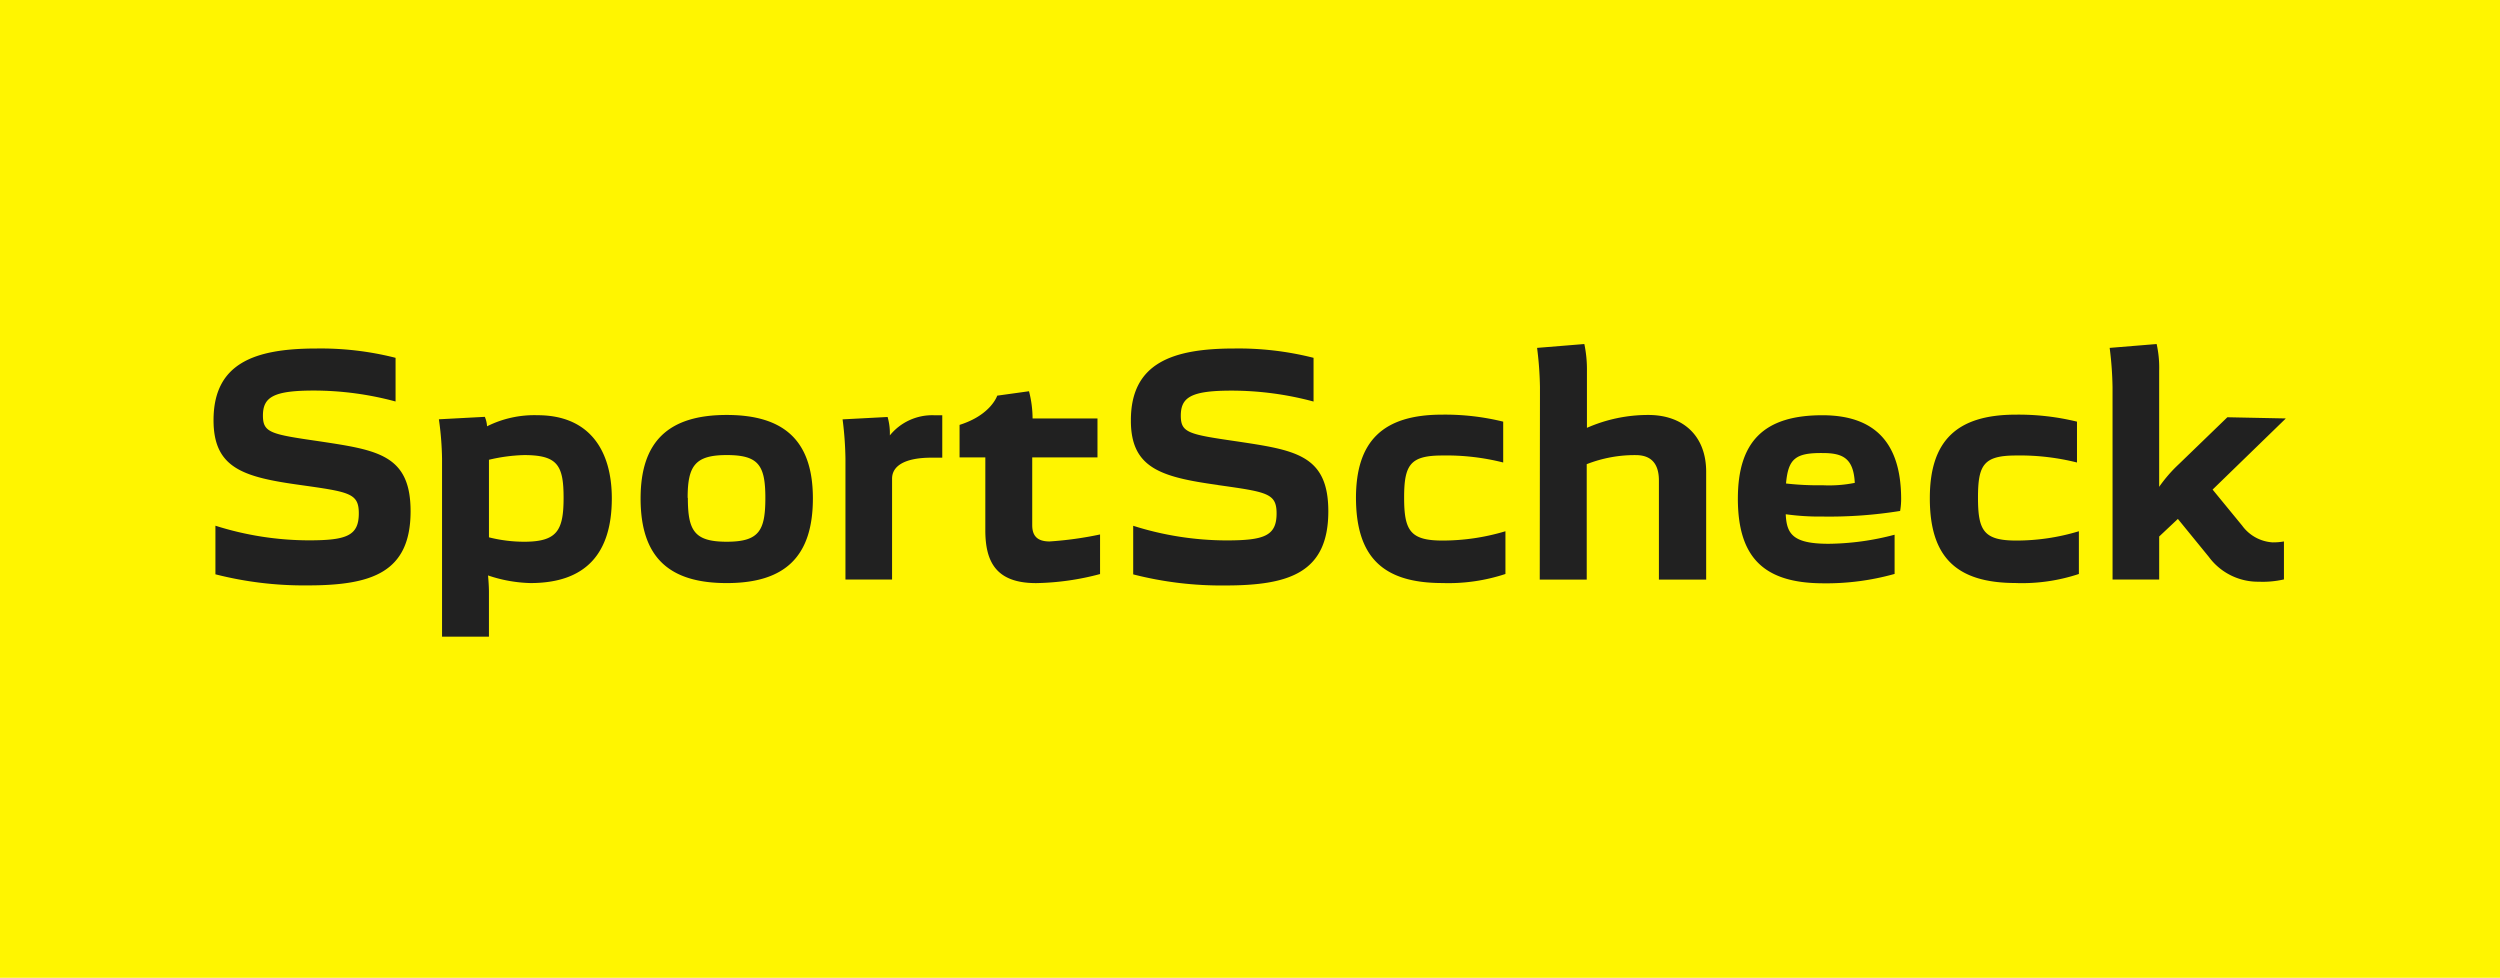
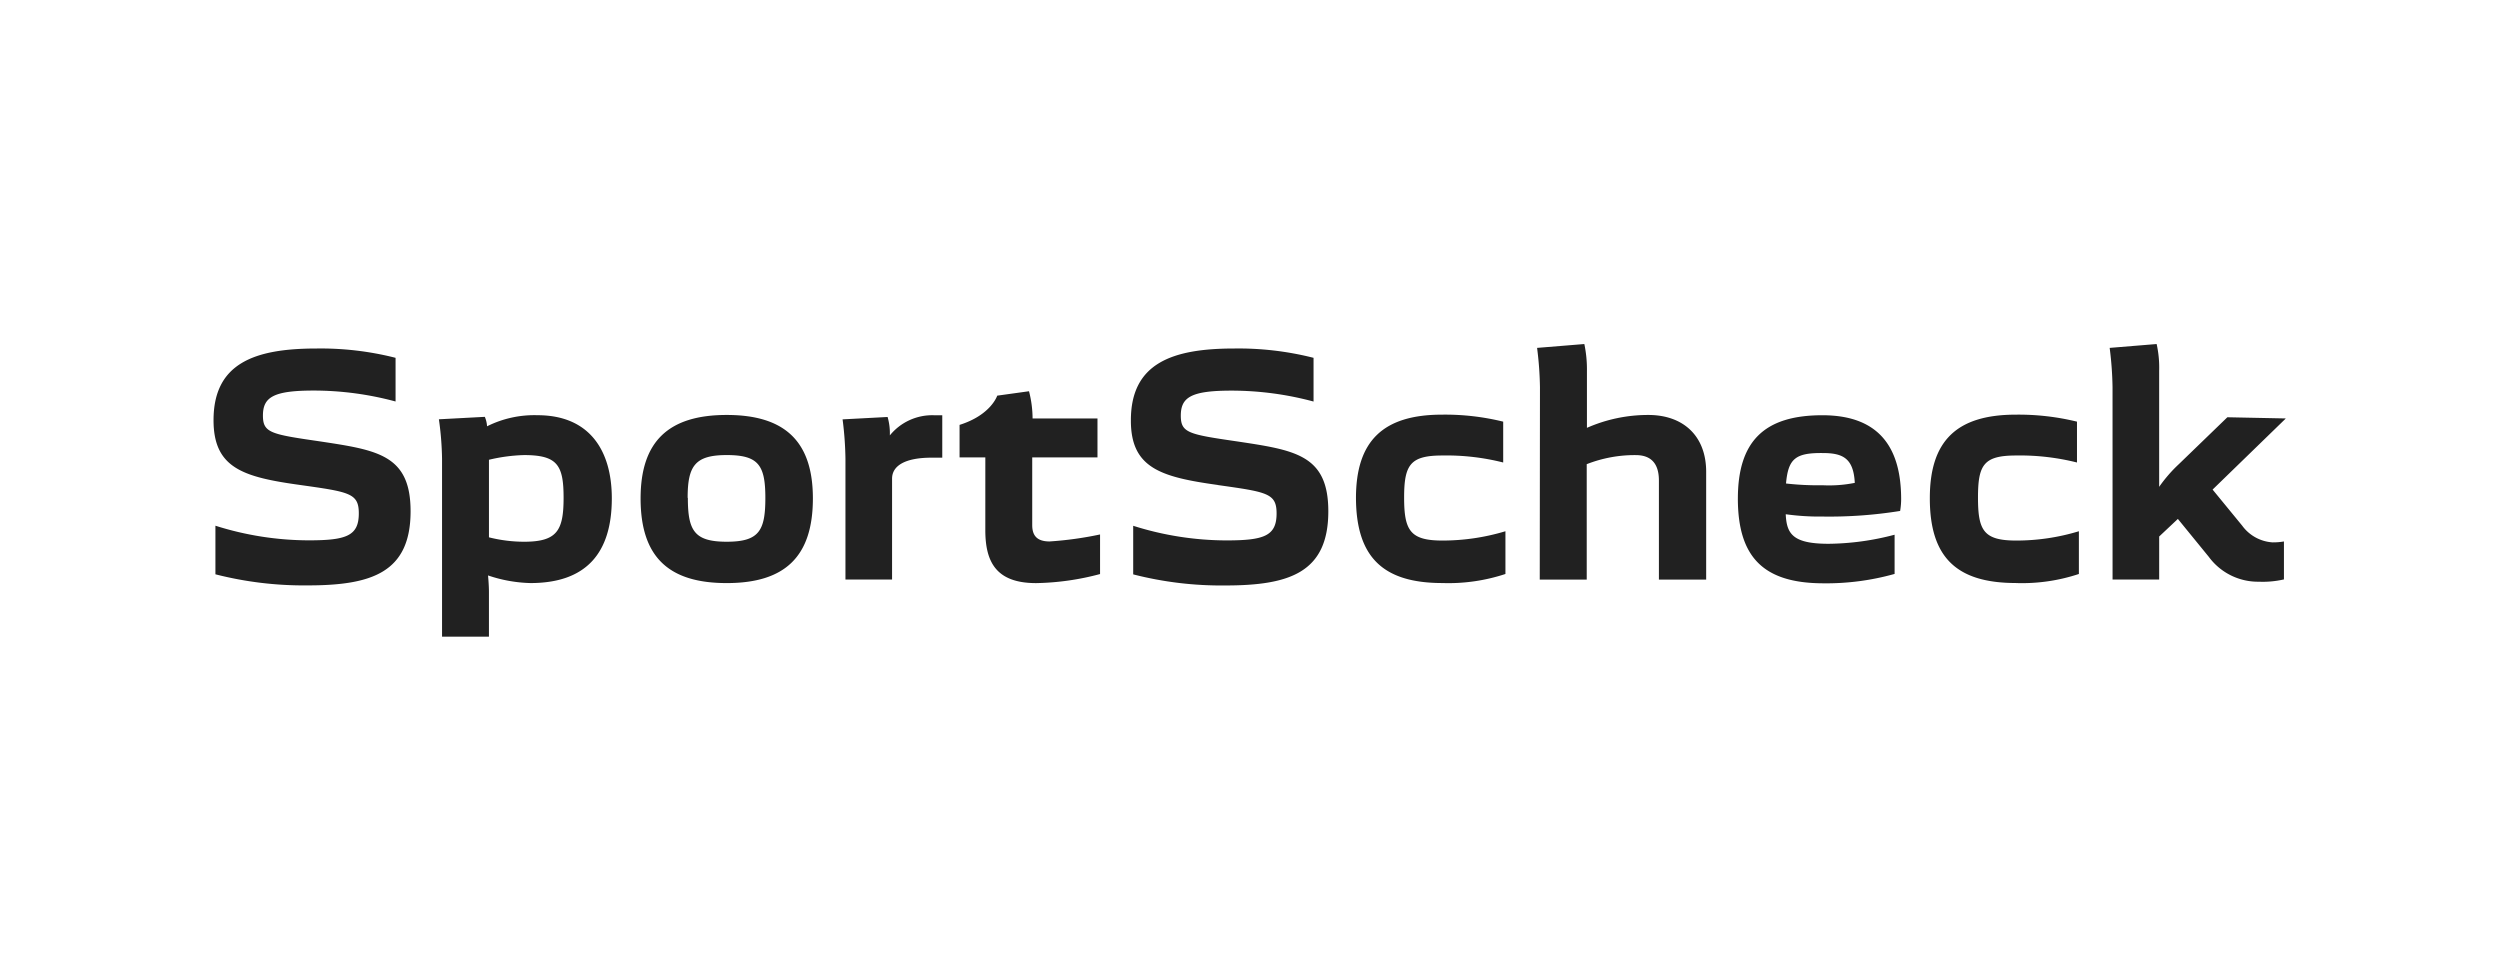
<svg xmlns="http://www.w3.org/2000/svg" width="248" height="97" viewBox="0 0 248 97">
  <g id="Gruppe_130" data-name="Gruppe 130" transform="translate(0.025 -0.203)">
-     <rect id="Rechteck_50" data-name="Rechteck 50" width="248" height="97" transform="translate(-0.025 0.203)" fill="#fff500" />
    <path id="Pfad_602" data-name="Pfad 602" d="M93.686,59.99a33.5,33.5,0,0,0-.285-3.917l4.466-.236a5.876,5.876,0,0,1,.222,1.827,5.417,5.417,0,0,1,4.368-2h.833v4.209h-1.063c-2.611,0-3.917.792-3.917,2.083V71.963H93.686Zm88.528,3.952c0-5.66,2.577-8.278,8.383-8.278,6.028,0,7.778,3.688,7.813,8.188a7.063,7.063,0,0,1-.1,1.306,44.239,44.239,0,0,1-7.688.556,24.488,24.488,0,0,1-3.66-.229c.09,1.952.695,2.931,4.264,2.931a26.454,26.454,0,0,0,6.535-.9v3.889a25.058,25.058,0,0,1-7.139.931c-5.9-.028-8.41-2.625-8.41-8.424Zm4.778-1.507a28.088,28.088,0,0,0,3.632.174,12.967,12.967,0,0,0,3.188-.236c-.125-2.465-1.208-2.959-3.188-2.959-2.709-.028-3.41.576-3.632,2.993ZM152.906,72.31a17.973,17.973,0,0,0,6.25-.9V67.171a21.627,21.627,0,0,1-6.25.924c-3.216,0-3.8-1.014-3.8-4.271s.611-4.167,3.8-4.167a22.918,22.918,0,0,1,6.028.695V56.3a24.119,24.119,0,0,0-6.056-.695c-5.869,0-8.549,2.618-8.549,8.278C144.356,69.713,146.981,72.31,152.906,72.31Zm-22.293-9.723c4.91.695,5.841.813,5.841,2.82,0,2.236-1.25,2.674-4.98,2.674a30.808,30.808,0,0,1-9.244-1.451v4.82a35.107,35.107,0,0,0,9.147,1.1c6.348,0,10.209-1.278,10.209-7.355,0-5.632-3.32-6.07-9.119-6.945-4.75-.694-5.514-.84-5.514-2.549,0-1.833,1.049-2.479,5.035-2.479a31.363,31.363,0,0,1,8.133,1.083V49.968a30.253,30.253,0,0,0-7.883-.924c-6.153,0-10.237,1.472-10.237,7.112-.021,4.764,3,5.639,8.612,6.424Zm31.947,9.383h4.66V60.518a13.077,13.077,0,0,1,4.861-.9c1.389,0,2.3.694,2.3,2.528v9.82h4.688V61.275c0-3.577-2.292-5.639-5.737-5.639a15.05,15.05,0,0,0-6.091,1.278V51.274a12.355,12.355,0,0,0-.257-2.674l-4.688.382a34.159,34.159,0,0,1,.285,3.917Zm-55-4.91c0,3.167,1.083,5.257,5.035,5.257a26.105,26.105,0,0,0,6.348-.9V67.49a35.067,35.067,0,0,1-5.007.694c-1.306,0-1.722-.639-1.722-1.625V59.844h6.473V55.983h-6.438a10.952,10.952,0,0,0-.354-2.7l-3.153.438s-.611,1.917-3.736,2.9v3.222h2.556ZM39.577,62.58c4.91.694,5.834.813,5.834,2.82,0,2.236-1.243,2.674-4.973,2.674a30.829,30.829,0,0,1-9.251-1.451v4.82a35.419,35.419,0,0,0,9.16,1.1c6.341,0,10.2-1.278,10.2-7.355,0-5.632-3.32-6.07-9.091-6.945-4.778-.695-5.556-.84-5.556-2.549,0-1.833,1.056-2.479,5.042-2.479A31.253,31.253,0,0,1,49.057,54.3V49.968a30.134,30.134,0,0,0-7.848-.924C35.049,49.044,31,50.517,31,56.156,31,60.92,33.966,61.8,39.577,62.58Zm179.806,9.383h4.625V67.692l1.854-1.743,3.07,3.764a6.056,6.056,0,0,0,4.966,2.465,9.376,9.376,0,0,0,2.486-.229V68.185a6.35,6.35,0,0,1-1.146.09,4.049,4.049,0,0,1-2.993-1.653l-2.938-3.584,7.264-7.056-5.8-.118-4.813,4.653a14.209,14.209,0,0,0-1.952,2.25V51.274a10.813,10.813,0,0,0-.25-2.674l-4.66.382a34.145,34.145,0,0,1,.285,3.917Zm-9.591.347a17.869,17.869,0,0,0,6.25-.9V67.171a21.294,21.294,0,0,1-6.216.924c-3.25,0-3.792-1.014-3.792-4.271s.576-4.167,3.792-4.167a23.217,23.217,0,0,1,6.028.695V56.3a24.391,24.391,0,0,0-6.056-.695c-5.9,0-8.542,2.618-8.542,8.278-.007,5.827,2.6,8.424,8.535,8.424ZM53.668,59.99a30.622,30.622,0,0,0-.313-3.924l4.556-.243a2.82,2.82,0,0,1,.222.938,10.48,10.48,0,0,1,5.007-1.1c5.1,0,7.369,3.431,7.369,8.251,0,5.466-2.584,8.4-8.07,8.4a14.057,14.057,0,0,1-4.209-.757s.09.931.09,1.632v4.445H53.668Zm4.653,7.785a14.39,14.39,0,0,0,3.473.438c3.285,0,3.931-1.1,3.931-4.354s-.611-4.243-3.931-4.243a16.841,16.841,0,0,0-3.473.465Zm15.043-3.861c0-5.66,2.778-8.278,8.542-8.278s8.549,2.618,8.549,8.278c0,5.785-2.778,8.4-8.549,8.4S73.364,69.713,73.364,63.914Zm4.688-.056c0,3.25.632,4.354,3.854,4.354s3.834-1.1,3.834-4.354-.695-4.243-3.834-4.243-3.875,1.07-3.875,4.243Z" transform="translate(-9.842 -14.269)" fill="#212121" />
  </g>
</svg>